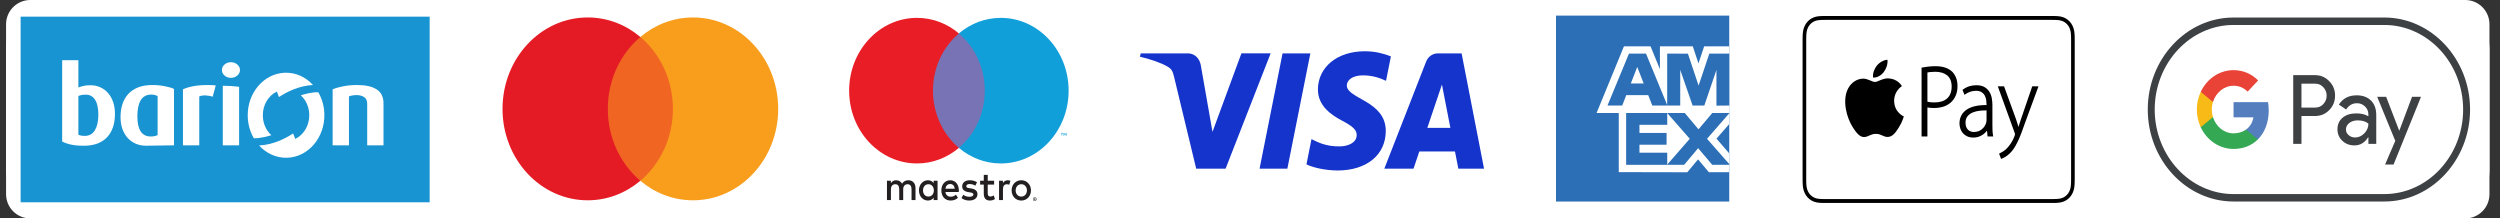
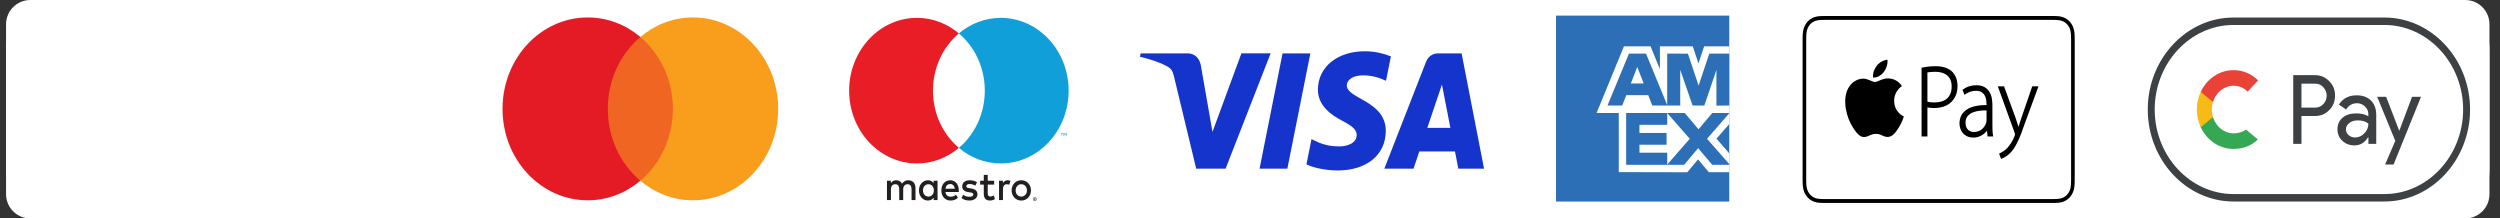
<svg xmlns="http://www.w3.org/2000/svg" width="206" height="18" viewBox="0 0 206 18" fill="none">
  <rect x="0" y="0" width="206" height="18" fill="#333333" stroke="none" />
  <rect x="0.5" width="204.632" height="18" rx="4" fill="white" />
  <g clip-path="url(#clip0_16486_60335)">
    <path d="M203.132 0H2.5C1.396 0 0.5 0.895 0.5 2V16C0.5 17.105 1.396 18 2.5 18H203.132C204.237 18 205.132 17.105 205.132 16V2C205.132 0.895 204.237 0 203.132 0Z" fill="white" />
-     <path d="M35.404 1.372H1.699V16.669H35.404V1.372Z" fill="#1994D2" />
    <path d="M30.257 11.974V8.542C30.257 8.294 30.174 8.115 30.007 8.003C29.84 7.891 29.632 7.835 29.382 7.835C29.26 7.835 29.144 7.846 29.032 7.866C28.921 7.887 28.828 7.912 28.754 7.941V11.974H27.41V7.359C27.649 7.259 27.943 7.175 28.293 7.107C28.643 7.04 29.022 7.006 29.43 7.006C30.135 7.006 30.673 7.128 31.045 7.372C31.416 7.616 31.601 8 31.601 8.524V11.974H30.257Z" fill="white" />
-     <path d="M18.358 11.973V7.066C18.806 7.066 19.262 7.093 19.702 7.151V11.973H18.358Z" fill="white" />
    <path d="M19.773 5.77C19.773 5.947 19.7 6.098 19.554 6.225C19.409 6.351 19.233 6.414 19.026 6.414C18.819 6.414 18.644 6.351 18.501 6.225C18.358 6.098 18.286 5.947 18.286 5.77C18.286 5.594 18.358 5.442 18.501 5.316C18.644 5.189 18.819 5.126 19.026 5.126C19.233 5.126 19.409 5.189 19.554 5.316C19.7 5.442 19.773 5.594 19.773 5.77Z" fill="white" />
    <path d="M17.524 7.968C17.338 7.903 17.141 7.868 16.932 7.862C16.722 7.856 16.551 7.885 16.419 7.95V11.974H15.075V7.359C15.324 7.247 15.614 7.16 15.945 7.098C16.277 7.037 16.684 7.006 17.166 7.006C17.272 7.006 17.384 7.008 17.5 7.015C17.617 7.021 17.71 7.029 17.779 7.041L17.524 7.968Z" fill="white" />
    <path d="M9.472 9.38C9.472 10.209 9.252 10.855 8.812 11.317C8.372 11.779 7.738 12.009 6.911 12.009C6.487 12.009 6.125 11.976 5.826 11.908C5.526 11.84 5.292 11.756 5.122 11.656V4.958H6.458V7.209C6.575 7.162 6.712 7.119 6.872 7.081C7.031 7.042 7.224 7.023 7.452 7.023C7.749 7.023 8.022 7.081 8.271 7.195C8.52 7.31 8.734 7.47 8.911 7.676C9.089 7.882 9.227 8.129 9.325 8.418C9.423 8.706 9.472 9.026 9.472 9.38ZM8.104 9.459C8.104 9.224 8.086 9.005 8.048 8.802C8.012 8.598 7.951 8.422 7.866 8.272C7.781 8.122 7.673 8.006 7.544 7.924C7.414 7.841 7.253 7.8 7.062 7.8C6.813 7.8 6.612 7.838 6.458 7.915V11.1C6.516 11.13 6.588 11.153 6.673 11.171C6.758 11.189 6.861 11.197 6.983 11.197C7.359 11.197 7.64 11.039 7.826 10.721C8.012 10.403 8.104 9.983 8.104 9.459Z" fill="white" />
    <path d="M14.339 11.974C14.339 11.977 12.228 12.008 12.037 12.008C11.73 12.008 11.448 11.953 11.19 11.843C10.932 11.732 10.71 11.576 10.525 11.373C10.339 11.17 10.194 10.924 10.089 10.635C9.985 10.345 9.932 10.019 9.932 9.655C9.932 9.255 9.986 8.893 10.094 8.568C10.201 8.243 10.363 7.964 10.581 7.731C10.799 7.499 11.07 7.32 11.396 7.194C11.721 7.07 12.101 7.007 12.536 7.007C12.918 7.007 13.27 7.041 13.593 7.109C13.915 7.178 14.162 7.23 14.339 7.332V11.974ZM12.988 7.91C12.929 7.88 12.856 7.854 12.77 7.83C12.684 7.806 12.579 7.794 12.456 7.794C12.074 7.794 11.789 7.946 11.601 8.25C11.413 8.555 11.319 8.999 11.319 9.584C11.319 10.693 11.687 11.248 12.423 11.248C12.531 11.248 12.636 11.237 12.738 11.216C12.84 11.195 12.923 11.167 12.988 11.131V7.91Z" fill="white" />
    <path d="M23.646 12.999C25.39 12.953 26.769 11.347 26.728 9.412C26.713 8.743 26.531 8.123 26.226 7.599C25.62 7.59 25.01 7.785 24.783 7.852C25.2 8.231 25.471 8.801 25.485 9.445C25.504 10.338 25.024 11.114 24.329 11.447C24.255 11.255 24.227 11.184 24.154 10.996C23.474 11.439 22.484 11.932 21.349 11.986C21.938 12.633 22.753 13.023 23.646 12.999Z" fill="white" />
    <path d="M23.495 5.992C21.751 6.039 20.372 7.644 20.413 9.579C20.428 10.248 20.61 10.869 20.915 11.392C21.521 11.402 22.131 11.206 22.358 11.139C21.941 10.761 21.67 10.19 21.657 9.546C21.637 8.654 22.116 7.877 22.812 7.544C22.886 7.736 22.914 7.808 22.987 7.995C23.667 7.552 24.657 7.059 25.792 7.005C25.203 6.359 24.388 5.969 23.495 5.992Z" fill="white" />
    <path d="M142.491 1.286H128.215V16.607H142.491V1.286Z" fill="#2C6FB6" />
    <path fill-rule="evenodd" clip-rule="evenodd" d="M133.387 14.182V8.692L142.491 8.701V10.218L141.439 11.424L142.491 12.642V14.191H140.811L139.918 13.133L139.032 14.195L133.387 14.182Z" fill="white" />
    <path fill-rule="evenodd" clip-rule="evenodd" d="M133.995 13.581V9.297H137.38V10.284H135.091V10.954H137.325V11.924H135.091V12.582H137.38V13.581H133.995Z" fill="#2C6FB6" />
    <path fill-rule="evenodd" clip-rule="evenodd" d="M137.363 13.581L139.236 11.436L137.363 9.297H138.812L139.957 10.655L141.104 9.297H142.492V9.331L140.659 11.436L142.492 13.52V13.581H141.09L139.926 12.209L138.773 13.581H137.363Z" fill="#2C6FB6" />
    <path fill-rule="evenodd" clip-rule="evenodd" d="M133.812 3.82H136.006L136.777 5.699V3.82H139.486L139.954 5.228L140.422 3.82H142.491V9.31H131.558L133.812 3.82Z" fill="white" />
    <path fill-rule="evenodd" clip-rule="evenodd" d="M134.227 4.417L132.456 8.697H133.671L134.005 7.84H135.815L136.149 8.697H137.394L135.631 4.417H134.227ZM134.379 6.879L134.91 5.517L135.441 6.879H134.379Z" fill="#2C6FB6" />
    <path fill-rule="evenodd" clip-rule="evenodd" d="M137.377 8.696V4.416L139.085 4.422L139.964 7.054L140.848 4.416H142.491V8.696L141.434 8.706V5.766L140.436 8.696H139.47L138.451 5.756V8.696H137.377Z" fill="#2C6FB6" />
    <path d="M75.437 16.484V15.486C75.437 15.11 75.214 14.857 74.854 14.854C74.665 14.85 74.469 14.914 74.333 15.136C74.231 14.96 74.07 14.854 73.843 14.854C73.685 14.854 73.53 14.903 73.409 15.09V14.893H73.086V16.484H73.412V15.602C73.412 15.326 73.555 15.18 73.775 15.18C73.989 15.18 74.097 15.329 74.097 15.599V16.484H74.423V15.602C74.423 15.326 74.572 15.18 74.786 15.18C75.006 15.18 75.111 15.329 75.111 15.599V16.484H75.437ZM77.254 15.689V14.893H76.931V15.086C76.829 14.943 76.674 14.854 76.463 14.854C76.047 14.854 75.722 15.203 75.722 15.689C75.722 16.175 76.047 16.524 76.463 16.524C76.674 16.524 76.829 16.434 76.931 16.291V16.484H77.254V15.689ZM76.054 15.689C76.054 15.409 76.224 15.18 76.503 15.18C76.77 15.18 76.95 15.399 76.95 15.689C76.95 15.978 76.77 16.198 76.503 16.198C76.224 16.198 76.054 15.968 76.054 15.689ZM84.154 14.852C84.268 14.852 84.374 14.873 84.472 14.915C84.569 14.958 84.654 15.017 84.725 15.091C84.796 15.166 84.852 15.255 84.892 15.356C84.932 15.459 84.952 15.569 84.952 15.689C84.952 15.808 84.932 15.919 84.892 16.021C84.852 16.123 84.796 16.211 84.725 16.286C84.654 16.36 84.569 16.419 84.472 16.462C84.374 16.504 84.268 16.526 84.154 16.526C84.039 16.526 83.933 16.504 83.836 16.462C83.738 16.419 83.654 16.36 83.583 16.286C83.513 16.211 83.457 16.123 83.417 16.021C83.377 15.919 83.357 15.808 83.357 15.689C83.357 15.569 83.377 15.459 83.417 15.356C83.457 15.255 83.513 15.166 83.583 15.091C83.654 15.017 83.738 14.958 83.836 14.915C83.933 14.873 84.039 14.852 84.154 14.852ZM84.154 15.179C84.088 15.179 84.026 15.191 83.969 15.216C83.913 15.241 83.864 15.276 83.823 15.321C83.781 15.366 83.749 15.419 83.725 15.482C83.701 15.545 83.689 15.613 83.689 15.689C83.689 15.764 83.701 15.833 83.725 15.896C83.749 15.958 83.781 16.012 83.823 16.056C83.864 16.102 83.913 16.136 83.969 16.161C84.026 16.186 84.088 16.199 84.154 16.199C84.22 16.199 84.281 16.186 84.338 16.161C84.395 16.136 84.444 16.102 84.486 16.056C84.527 16.012 84.56 15.958 84.584 15.896C84.608 15.833 84.62 15.764 84.62 15.689C84.62 15.613 84.608 15.545 84.584 15.482C84.56 15.419 84.527 15.366 84.486 15.321C84.444 15.276 84.395 15.241 84.338 15.216C84.281 15.191 84.22 15.179 84.154 15.179ZM79.008 15.689C79.005 15.193 78.72 14.854 78.305 14.854C77.871 14.854 77.567 15.193 77.567 15.689C77.567 16.195 77.883 16.524 78.326 16.524C78.55 16.524 78.754 16.464 78.934 16.301L78.776 16.045C78.652 16.151 78.494 16.211 78.345 16.211C78.137 16.211 77.948 16.108 77.902 15.822H79.002C79.005 15.779 79.008 15.735 79.008 15.689ZM77.905 15.549C77.939 15.319 78.069 15.163 78.298 15.163C78.506 15.163 78.639 15.303 78.674 15.549H77.905ZM80.366 15.299C80.276 15.239 80.094 15.163 79.904 15.163C79.728 15.163 79.622 15.233 79.622 15.349C79.622 15.456 79.734 15.486 79.874 15.506L80.025 15.529C80.348 15.579 80.543 15.725 80.543 16.005C80.543 16.308 80.295 16.524 79.867 16.524C79.625 16.524 79.402 16.457 79.225 16.317L79.377 16.048C79.486 16.138 79.647 16.214 79.87 16.214C80.091 16.214 80.208 16.145 80.208 16.021C80.208 15.932 80.124 15.882 79.948 15.855L79.796 15.832C79.464 15.782 79.284 15.622 79.284 15.363C79.284 15.047 79.526 14.854 79.901 14.854C80.137 14.854 80.351 14.91 80.506 15.02L80.366 15.299ZM81.916 15.21H81.389V15.928C81.389 16.088 81.442 16.195 81.603 16.195C81.686 16.195 81.792 16.165 81.888 16.105L81.981 16.401C81.879 16.477 81.718 16.524 81.578 16.524C81.197 16.524 81.063 16.304 81.063 15.935V15.21H80.763V14.893H81.063L81.063 14.411H81.389V14.893H81.916V15.21ZM83.032 14.854C83.097 14.854 83.19 14.867 83.261 14.897L83.162 15.223C83.094 15.193 83.026 15.183 82.961 15.183C82.75 15.183 82.644 15.329 82.644 15.592V16.484H82.322V14.893H82.641V15.086C82.725 14.947 82.846 14.854 83.032 14.854ZM85.264 16.252C85.285 16.252 85.305 16.257 85.323 16.265C85.341 16.273 85.357 16.284 85.37 16.299C85.384 16.313 85.395 16.33 85.403 16.349C85.41 16.369 85.414 16.389 85.414 16.41C85.414 16.432 85.41 16.453 85.403 16.472C85.395 16.491 85.384 16.508 85.37 16.522C85.357 16.536 85.341 16.548 85.323 16.556C85.305 16.565 85.285 16.569 85.264 16.569C85.243 16.569 85.223 16.565 85.205 16.556C85.186 16.548 85.17 16.536 85.157 16.522C85.143 16.508 85.133 16.491 85.125 16.472C85.117 16.453 85.113 16.432 85.113 16.41C85.113 16.389 85.117 16.369 85.125 16.349C85.133 16.33 85.143 16.313 85.157 16.299C85.17 16.284 85.186 16.273 85.205 16.265C85.223 16.257 85.243 16.252 85.264 16.252ZM85.264 16.534C85.28 16.534 85.295 16.531 85.309 16.524C85.323 16.518 85.335 16.509 85.345 16.498C85.355 16.487 85.363 16.474 85.369 16.459C85.375 16.444 85.378 16.428 85.378 16.411C85.378 16.394 85.375 16.378 85.369 16.363C85.363 16.348 85.355 16.334 85.345 16.323C85.335 16.312 85.323 16.303 85.309 16.297C85.295 16.291 85.28 16.288 85.264 16.288C85.248 16.288 85.233 16.291 85.219 16.297C85.205 16.304 85.193 16.312 85.182 16.323C85.172 16.334 85.164 16.348 85.158 16.363C85.152 16.378 85.149 16.394 85.149 16.411C85.149 16.428 85.152 16.444 85.158 16.459C85.164 16.474 85.172 16.487 85.182 16.498C85.193 16.509 85.205 16.518 85.219 16.524C85.233 16.531 85.248 16.534 85.264 16.534ZM85.273 16.337C85.291 16.337 85.304 16.341 85.314 16.349C85.323 16.358 85.328 16.369 85.328 16.384C85.328 16.396 85.324 16.406 85.317 16.413C85.309 16.422 85.298 16.427 85.284 16.428L85.329 16.484H85.294L85.252 16.429H85.239V16.484H85.21V16.337H85.273ZM85.239 16.364V16.404H85.273C85.28 16.404 85.287 16.402 85.291 16.399C85.296 16.395 85.298 16.39 85.298 16.384C85.298 16.377 85.296 16.372 85.291 16.369C85.287 16.366 85.28 16.364 85.273 16.364H85.239V16.364Z" fill="#231F20" />
-     <path d="M81.457 2.754H76.567V12.185H81.457V2.754Z" fill="#7773B4" />
    <path d="M76.877 7.47C76.877 5.556 77.712 3.852 79.012 2.754C78.061 1.951 76.862 1.472 75.558 1.472C72.471 1.472 69.969 4.157 69.969 7.47C69.969 10.782 72.471 13.468 75.558 13.468C76.862 13.468 78.061 12.988 79.012 12.185C77.712 11.087 76.877 9.383 76.877 7.47Z" fill="#E91D25" />
    <path d="M87.522 11.187V10.994H87.594V10.955H87.41V10.994H87.482V11.187H87.522ZM87.881 11.187V10.954H87.824L87.759 11.114L87.694 10.954H87.637V11.187H87.677V11.011L87.738 11.163H87.779L87.841 11.011V11.187H87.881Z" fill="#119FDA" />
    <path d="M88.055 7.47C88.055 10.782 85.553 13.468 82.466 13.468C81.162 13.468 79.963 12.988 79.012 12.185C80.312 11.087 81.147 9.383 81.147 7.47C81.147 5.556 80.312 3.852 79.012 2.754C79.963 1.951 81.162 1.472 82.466 1.472C85.553 1.472 88.055 4.157 88.055 7.47Z" fill="#119FDA" />
    <path d="M55.837 3.048H49.694V14.893H55.837V3.048Z" fill="#F16522" />
    <path d="M50.084 8.971C50.084 6.568 51.133 4.427 52.766 3.048C51.572 2.039 50.065 1.438 48.428 1.438C44.551 1.438 41.408 4.81 41.408 8.971C41.408 13.131 44.551 16.504 48.428 16.504C50.065 16.504 51.572 15.902 52.766 14.893C51.133 13.514 50.084 11.374 50.084 8.971Z" fill="#E41B24" />
    <path d="M64.123 8.971C64.123 13.131 60.98 16.504 57.104 16.504C55.466 16.504 53.96 15.902 52.766 14.893C54.398 13.514 55.447 11.374 55.447 8.971C55.447 6.568 54.398 4.427 52.766 3.048C53.96 2.039 55.466 1.438 57.104 1.438C60.98 1.438 64.123 4.81 64.123 8.971Z" fill="#F89E1C" />
    <path d="M63.453 13.639V13.397H63.545V13.347H63.312V13.397H63.404V13.639H63.453ZM63.904 13.639V13.347H63.833L63.751 13.548L63.669 13.347H63.598V13.639H63.648V13.418L63.725 13.609H63.777L63.854 13.418V13.639H63.904V13.639Z" fill="white" />
    <path d="M104.7 4.398L100.988 13.9H98.567L96.74 6.317C96.629 5.85 96.533 5.678 96.196 5.482C95.645 5.161 94.736 4.86 93.936 4.674L93.99 4.398H97.888C98.385 4.398 98.832 4.753 98.945 5.367L99.909 10.866L102.293 4.397H104.7V4.398ZM114.188 10.798C114.197 8.29 110.956 8.152 110.978 7.031C110.985 6.69 111.287 6.328 111.95 6.235C112.278 6.189 113.182 6.154 114.208 6.66L114.61 4.645C114.059 4.43 113.35 4.224 112.468 4.224C110.203 4.224 108.61 5.515 108.597 7.365C108.582 8.733 109.734 9.496 110.602 9.951C111.495 10.417 111.794 10.716 111.791 11.132C111.785 11.77 111.079 12.051 110.419 12.062C109.268 12.082 108.6 11.728 108.067 11.462L107.652 13.544C108.187 13.808 109.175 14.037 110.199 14.049C112.606 14.049 114.18 12.773 114.188 10.798ZM120.167 13.9H122.285L120.436 4.398H118.48C118.041 4.398 117.67 4.672 117.506 5.095L114.068 13.9H116.473L116.951 12.481H119.89L120.167 13.9ZM117.611 10.534L118.816 6.965L119.51 10.534H117.611ZM107.973 4.398L106.078 13.9H103.788L105.683 4.398H107.973Z" fill="#1434CB" />
    <path d="M196.471 1.444H184.039C180.154 1.444 176.976 4.856 176.976 9.024C176.976 13.193 180.154 16.604 184.039 16.604H196.471C200.356 16.604 203.534 13.193 203.534 9.024C203.534 4.855 200.356 1.444 196.471 1.444Z" fill="white" />
    <path d="M196.471 2.058C197.343 2.058 198.191 2.244 198.989 2.608C199.762 2.96 200.454 3.464 201.055 4.105C201.652 4.745 202.121 5.492 202.45 6.322C202.789 7.179 202.962 8.088 202.962 9.024C202.962 9.96 202.789 10.87 202.45 11.727C202.121 12.557 201.652 13.3 201.055 13.944C200.458 14.585 199.762 15.088 198.989 15.441C198.191 15.805 197.343 15.991 196.471 15.991H184.039C183.167 15.991 182.319 15.805 181.521 15.441C180.748 15.088 180.055 14.585 179.455 13.944C178.858 13.303 178.388 12.557 178.06 11.727C177.721 10.87 177.548 9.96 177.548 9.024C177.548 8.088 177.721 7.179 178.06 6.322C178.388 5.492 178.858 4.749 179.455 4.105C180.052 3.464 180.748 2.96 181.521 2.608C182.319 2.244 183.167 2.058 184.039 2.058H196.471ZM196.471 1.444H184.039C180.154 1.444 176.976 4.856 176.976 9.024C176.976 13.193 180.154 16.604 184.039 16.604H196.471C200.356 16.604 203.534 13.193 203.534 9.024C203.534 4.855 200.356 1.444 196.471 1.444Z" fill="#3D4144" />
    <path d="M189.641 9.563V11.856H188.962V6.193H190.76C191.215 6.193 191.604 6.356 191.922 6.682C192.247 7.008 192.409 7.406 192.409 7.876C192.409 8.357 192.247 8.755 191.922 9.078C191.608 9.4 191.219 9.559 190.76 9.559H189.641V9.563ZM189.641 6.891V8.865H190.774C191.042 8.865 191.269 8.767 191.445 8.574C191.625 8.38 191.717 8.145 191.717 7.88C191.717 7.618 191.625 7.387 191.445 7.194C191.269 6.993 191.046 6.895 190.774 6.895H189.641V6.891Z" fill="#3D4144" />
    <path d="M194.182 7.854C194.683 7.854 195.079 7.997 195.369 8.286C195.658 8.574 195.803 8.968 195.803 9.468V11.856H195.157V11.318H195.129C194.85 11.761 194.475 11.981 194.009 11.981C193.61 11.981 193.278 11.856 193.01 11.602C192.741 11.348 192.607 11.033 192.607 10.654C192.607 10.253 192.748 9.934 193.031 9.699C193.313 9.46 193.691 9.343 194.161 9.343C194.564 9.343 194.895 9.423 195.153 9.582V9.415C195.153 9.161 195.061 8.949 194.874 8.771C194.687 8.592 194.468 8.506 194.217 8.506C193.839 8.506 193.539 8.676 193.32 9.021L192.723 8.619C193.052 8.107 193.539 7.854 194.182 7.854ZM193.306 10.666C193.306 10.855 193.38 11.014 193.532 11.139C193.681 11.264 193.857 11.329 194.058 11.329C194.345 11.329 194.599 11.215 194.821 10.988C195.044 10.76 195.157 10.495 195.157 10.188C194.945 10.01 194.652 9.919 194.274 9.919C193.998 9.919 193.769 9.991 193.585 10.131C193.398 10.279 193.306 10.457 193.306 10.666Z" fill="#3D4144" />
    <path d="M199.49 7.979L197.23 13.558H196.531L197.371 11.606L195.881 7.979H196.619L197.692 10.76H197.707L198.752 7.979H199.49Z" fill="#3D4144" />
-     <path d="M186.943 9.101C186.943 8.863 186.923 8.637 186.887 8.418H184.044V9.669L185.681 9.669C185.615 10.085 185.401 10.44 185.074 10.677V11.488H186.048C186.617 10.923 186.943 10.088 186.943 9.101Z" fill="#547EBE" />
    <path d="M185.074 10.676C184.803 10.873 184.454 10.988 184.045 10.988C183.255 10.988 182.586 10.417 182.346 9.647H181.341V10.484C181.839 11.545 182.862 12.272 184.045 12.272C184.862 12.272 185.549 11.984 186.049 11.488L185.074 10.676Z" fill="#34A852" />
    <path d="M182.252 9.026C182.252 8.81 182.285 8.602 182.346 8.405V7.568H181.342C181.136 8.007 181.02 8.502 181.02 9.026C181.02 9.551 181.136 10.046 181.342 10.484L182.346 9.648C182.285 9.451 182.252 9.243 182.252 9.026Z" fill="#F8BA16" />
    <path d="M184.045 7.065C184.491 7.065 184.89 7.23 185.206 7.552L186.07 6.626C185.545 6.102 184.861 5.78 184.045 5.78C182.863 5.78 181.839 6.508 181.341 7.569L182.346 8.405C182.586 7.636 183.256 7.065 184.045 7.065Z" fill="#E84336" />
    <path d="M168.949 1.64L169.176 1.64C169.239 1.64 169.301 1.641 169.364 1.643C169.478 1.646 169.612 1.653 169.741 1.678C169.86 1.701 169.962 1.737 170.059 1.79C170.257 1.897 170.418 2.07 170.518 2.282C170.567 2.387 170.6 2.495 170.622 2.624C170.645 2.761 170.651 2.905 170.654 3.028C170.656 3.095 170.657 3.162 170.657 3.229C170.658 3.31 170.658 3.392 170.658 3.474V14.569C170.658 14.65 170.658 14.732 170.657 14.814C170.657 14.881 170.656 14.948 170.654 15.015C170.651 15.138 170.645 15.282 170.622 15.42C170.603 15.539 170.568 15.653 170.518 15.761C170.417 15.973 170.256 16.145 170.059 16.253C169.959 16.307 169.852 16.345 169.741 16.365C169.617 16.387 169.491 16.398 169.365 16.4C169.302 16.401 169.24 16.402 169.176 16.402C169.1 16.403 169.024 16.403 168.948 16.403H150.538C150.463 16.403 150.388 16.403 150.312 16.402C150.25 16.402 150.187 16.401 150.125 16.4C149.999 16.398 149.873 16.387 149.749 16.365C149.638 16.345 149.53 16.308 149.43 16.253C149.332 16.199 149.242 16.129 149.165 16.046C149.087 15.962 149.022 15.866 148.972 15.761C148.921 15.653 148.886 15.538 148.868 15.419C148.847 15.285 148.836 15.15 148.835 15.015C148.834 14.948 148.833 14.881 148.832 14.814L148.832 14.618V3.425L148.832 3.229C148.833 3.162 148.834 3.095 148.835 3.028C148.838 2.905 148.844 2.762 148.868 2.623C148.886 2.504 148.921 2.389 148.972 2.282C149.072 2.07 149.233 1.898 149.43 1.79C149.531 1.736 149.638 1.698 149.748 1.678C149.873 1.656 149.999 1.645 150.125 1.643C150.188 1.642 150.25 1.641 150.313 1.64L150.541 1.64H168.949Z" fill="white" />
    <path d="M168.949 1.639L169.177 1.64C169.239 1.64 169.302 1.641 169.364 1.643C169.478 1.646 169.612 1.653 169.741 1.678C169.861 1.701 169.962 1.736 170.059 1.79C170.257 1.897 170.418 2.07 170.518 2.282C170.568 2.387 170.601 2.495 170.622 2.623C170.645 2.76 170.651 2.905 170.654 3.027C170.656 3.094 170.657 3.161 170.657 3.229C170.658 3.31 170.658 3.392 170.658 3.474V14.569C170.658 14.65 170.658 14.732 170.657 14.814C170.657 14.881 170.656 14.948 170.654 15.015C170.651 15.138 170.645 15.282 170.622 15.42C170.603 15.538 170.568 15.653 170.518 15.76C170.417 15.972 170.256 16.145 170.059 16.253C169.959 16.307 169.852 16.345 169.741 16.365C169.617 16.386 169.491 16.398 169.365 16.399C169.303 16.401 169.24 16.402 169.176 16.402C169.1 16.403 169.024 16.403 168.948 16.403H150.539C150.463 16.403 150.388 16.403 150.313 16.402C150.25 16.402 150.187 16.401 150.126 16.399C150 16.398 149.873 16.386 149.749 16.365C149.638 16.345 149.53 16.307 149.43 16.253C149.332 16.199 149.242 16.129 149.165 16.045C149.087 15.962 149.022 15.866 148.972 15.76C148.922 15.653 148.886 15.537 148.868 15.419C148.847 15.285 148.837 15.15 148.835 15.015C148.834 14.948 148.833 14.881 148.833 14.814L148.832 14.618V3.424L148.833 3.229C148.833 3.162 148.834 3.095 148.835 3.027C148.838 2.905 148.844 2.761 148.868 2.623C148.886 2.504 148.922 2.389 148.972 2.282C149.072 2.07 149.233 1.897 149.431 1.79C149.531 1.735 149.638 1.698 149.748 1.678C149.873 1.656 149.999 1.644 150.126 1.643C150.188 1.641 150.251 1.64 150.313 1.64L150.541 1.639H168.949ZM168.949 1.318H150.541L150.311 1.319C150.247 1.319 150.182 1.32 150.118 1.322C149.976 1.324 149.835 1.337 149.696 1.362C149.556 1.387 149.421 1.435 149.295 1.504C149.041 1.643 148.835 1.864 148.706 2.136C148.642 2.272 148.597 2.417 148.574 2.567C148.551 2.716 148.538 2.867 148.536 3.019C148.535 3.088 148.534 3.157 148.534 3.227L148.533 3.474V14.569L148.534 14.816C148.534 14.885 148.535 14.954 148.537 15.023C148.54 15.174 148.549 15.326 148.574 15.476C148.599 15.627 148.641 15.768 148.706 15.906C148.835 16.178 149.041 16.4 149.295 16.538C149.424 16.609 149.555 16.653 149.696 16.68C149.835 16.707 149.977 16.716 150.118 16.72C150.182 16.722 150.247 16.723 150.311 16.723C150.388 16.724 150.465 16.724 150.541 16.724H168.949C169.025 16.724 169.102 16.724 169.179 16.723C169.243 16.723 169.308 16.722 169.372 16.72C169.513 16.716 169.655 16.707 169.794 16.68C169.934 16.655 170.069 16.607 170.195 16.538C170.449 16.4 170.655 16.179 170.784 15.906C170.85 15.768 170.891 15.627 170.916 15.476C170.941 15.326 170.949 15.174 170.953 15.023C170.955 14.954 170.956 14.885 170.956 14.816C170.957 14.733 170.957 14.651 170.957 14.569V3.474C170.957 3.391 170.957 3.309 170.956 3.226C170.956 3.157 170.955 3.088 170.953 3.019C170.951 2.867 170.939 2.716 170.916 2.566C170.892 2.416 170.848 2.271 170.784 2.136C170.655 1.863 170.449 1.642 170.195 1.503C170.069 1.435 169.934 1.387 169.794 1.361C169.655 1.337 169.514 1.324 169.372 1.322C169.308 1.32 169.243 1.319 169.179 1.318H168.949V1.318Z" fill="black" />
    <path d="M155.219 5.94C155.426 5.671 155.565 5.297 155.527 4.924C155.228 4.937 154.867 5.138 154.654 5.407C154.461 5.645 154.294 6.026 154.34 6.391C154.673 6.419 155.012 6.21 155.219 5.94ZM156.078 8.307C156.072 7.5 156.691 7.112 156.72 7.093C156.37 6.547 155.828 6.472 155.635 6.463C155.173 6.414 154.732 6.755 154.499 6.755C154.264 6.755 153.904 6.471 153.52 6.48C153.016 6.488 152.552 6.794 152.292 7.278C151.77 8.254 152.16 9.696 152.669 10.486C152.919 10.873 153.216 11.307 153.606 11.292C153.983 11.276 154.124 11.03 154.578 11.03C155.032 11.03 155.16 11.291 155.557 11.284C155.961 11.274 156.218 10.889 156.465 10.5C156.75 10.053 156.869 9.618 156.875 9.596C156.866 9.59 156.087 9.271 156.078 8.307ZM160.892 5.94C160.741 5.784 160.546 5.663 160.314 5.579C160.083 5.497 159.806 5.455 159.491 5.455C159.289 5.454 159.087 5.465 158.886 5.489C158.718 5.509 158.551 5.534 158.385 5.564L158.337 5.573V11.243H158.819V8.854C158.981 8.884 159.167 8.9 159.372 8.9C159.646 8.9 159.901 8.862 160.133 8.789C160.355 8.721 160.563 8.605 160.742 8.448C160.915 8.293 161.054 8.099 161.149 7.88C161.248 7.655 161.298 7.391 161.298 7.094C161.298 6.848 161.262 6.627 161.191 6.437C161.123 6.252 161.021 6.083 160.892 5.94ZM160.448 8.106C160.201 8.328 159.85 8.441 159.406 8.441C159.283 8.441 159.168 8.436 159.061 8.425C158.98 8.417 158.899 8.402 158.819 8.381V5.97C158.883 5.958 158.962 5.946 159.055 5.935C159.172 5.922 159.313 5.915 159.476 5.915C159.662 5.913 159.847 5.939 160.027 5.992C160.18 6.037 160.323 6.112 160.451 6.214C160.566 6.311 160.657 6.436 160.72 6.587C160.784 6.739 160.816 6.922 160.816 7.128C160.816 7.556 160.692 7.885 160.448 8.106ZM164.181 10.712C164.176 10.552 164.174 10.391 164.174 10.23V8.654C164.174 8.467 164.156 8.277 164.122 8.087C164.089 7.899 164.021 7.72 163.922 7.56C163.824 7.402 163.687 7.271 163.515 7.172C163.343 7.073 163.12 7.023 162.851 7.023C162.655 7.023 162.463 7.05 162.283 7.104C162.093 7.163 161.913 7.255 161.75 7.376L161.711 7.405L161.874 7.814L161.933 7.771C162.062 7.679 162.203 7.607 162.351 7.558C162.501 7.508 162.656 7.482 162.813 7.482C163.014 7.482 163.175 7.521 163.289 7.598C163.406 7.676 163.494 7.773 163.55 7.886C163.609 8.002 163.647 8.126 163.665 8.255C163.683 8.389 163.691 8.508 163.691 8.611V8.657C162.976 8.653 162.418 8.781 162.047 9.037C161.658 9.306 161.461 9.689 161.461 10.175C161.461 10.315 161.484 10.456 161.53 10.595C161.577 10.736 161.648 10.862 161.74 10.97C161.834 11.079 161.954 11.168 162.098 11.234C162.242 11.301 162.411 11.335 162.6 11.335C162.867 11.34 163.13 11.263 163.357 11.113C163.457 11.047 163.545 10.972 163.62 10.892C163.652 10.857 163.683 10.821 163.712 10.783H163.731L163.775 11.243H164.24L164.227 11.169C164.201 11.018 164.186 10.866 164.181 10.712ZM163.691 9.905C163.691 9.96 163.679 10.036 163.656 10.127C163.625 10.225 163.581 10.318 163.526 10.403C163.404 10.595 163.226 10.739 163.021 10.813C162.896 10.857 162.765 10.878 162.634 10.876C162.548 10.876 162.462 10.86 162.38 10.829C162.301 10.8 162.228 10.753 162.166 10.692C162.102 10.626 162.05 10.547 162.016 10.459C161.978 10.364 161.959 10.248 161.959 10.113C161.959 9.891 162.015 9.711 162.124 9.579C162.241 9.439 162.389 9.332 162.554 9.266C162.741 9.191 162.936 9.143 163.135 9.124C163.32 9.105 163.506 9.096 163.691 9.098V9.905ZM167.455 7.115L166.555 9.741C166.499 9.9 166.446 10.059 166.398 10.215C166.375 10.293 166.353 10.366 166.331 10.436H166.314C166.292 10.36 166.269 10.283 166.245 10.207C166.199 10.053 166.149 9.902 166.097 9.757L165.134 7.115H164.62L165.997 10.914C166.033 11.006 166.038 11.048 166.038 11.065C166.038 11.07 166.037 11.101 165.996 11.216C165.921 11.423 165.823 11.618 165.704 11.799C165.594 11.96 165.493 12.091 165.403 12.188C165.298 12.3 165.19 12.392 165.08 12.462C164.968 12.533 164.866 12.59 164.775 12.634L164.723 12.659L164.891 13.096L164.944 13.075C164.988 13.057 165.07 13.017 165.194 12.952C165.32 12.886 165.459 12.78 165.607 12.638C165.739 12.514 165.855 12.373 165.955 12.218C166.056 12.061 166.158 11.877 166.258 11.673C166.357 11.469 166.455 11.238 166.552 10.984C166.648 10.729 166.751 10.443 166.858 10.137L167.97 7.115H167.455V7.115Z" fill="black" />
  </g>
  <defs>
    <clipPath id="clip0_16486_60335">
      <rect width="204.632" height="18" fill="white" transform="translate(0.5)" />
    </clipPath>
  </defs>
</svg>